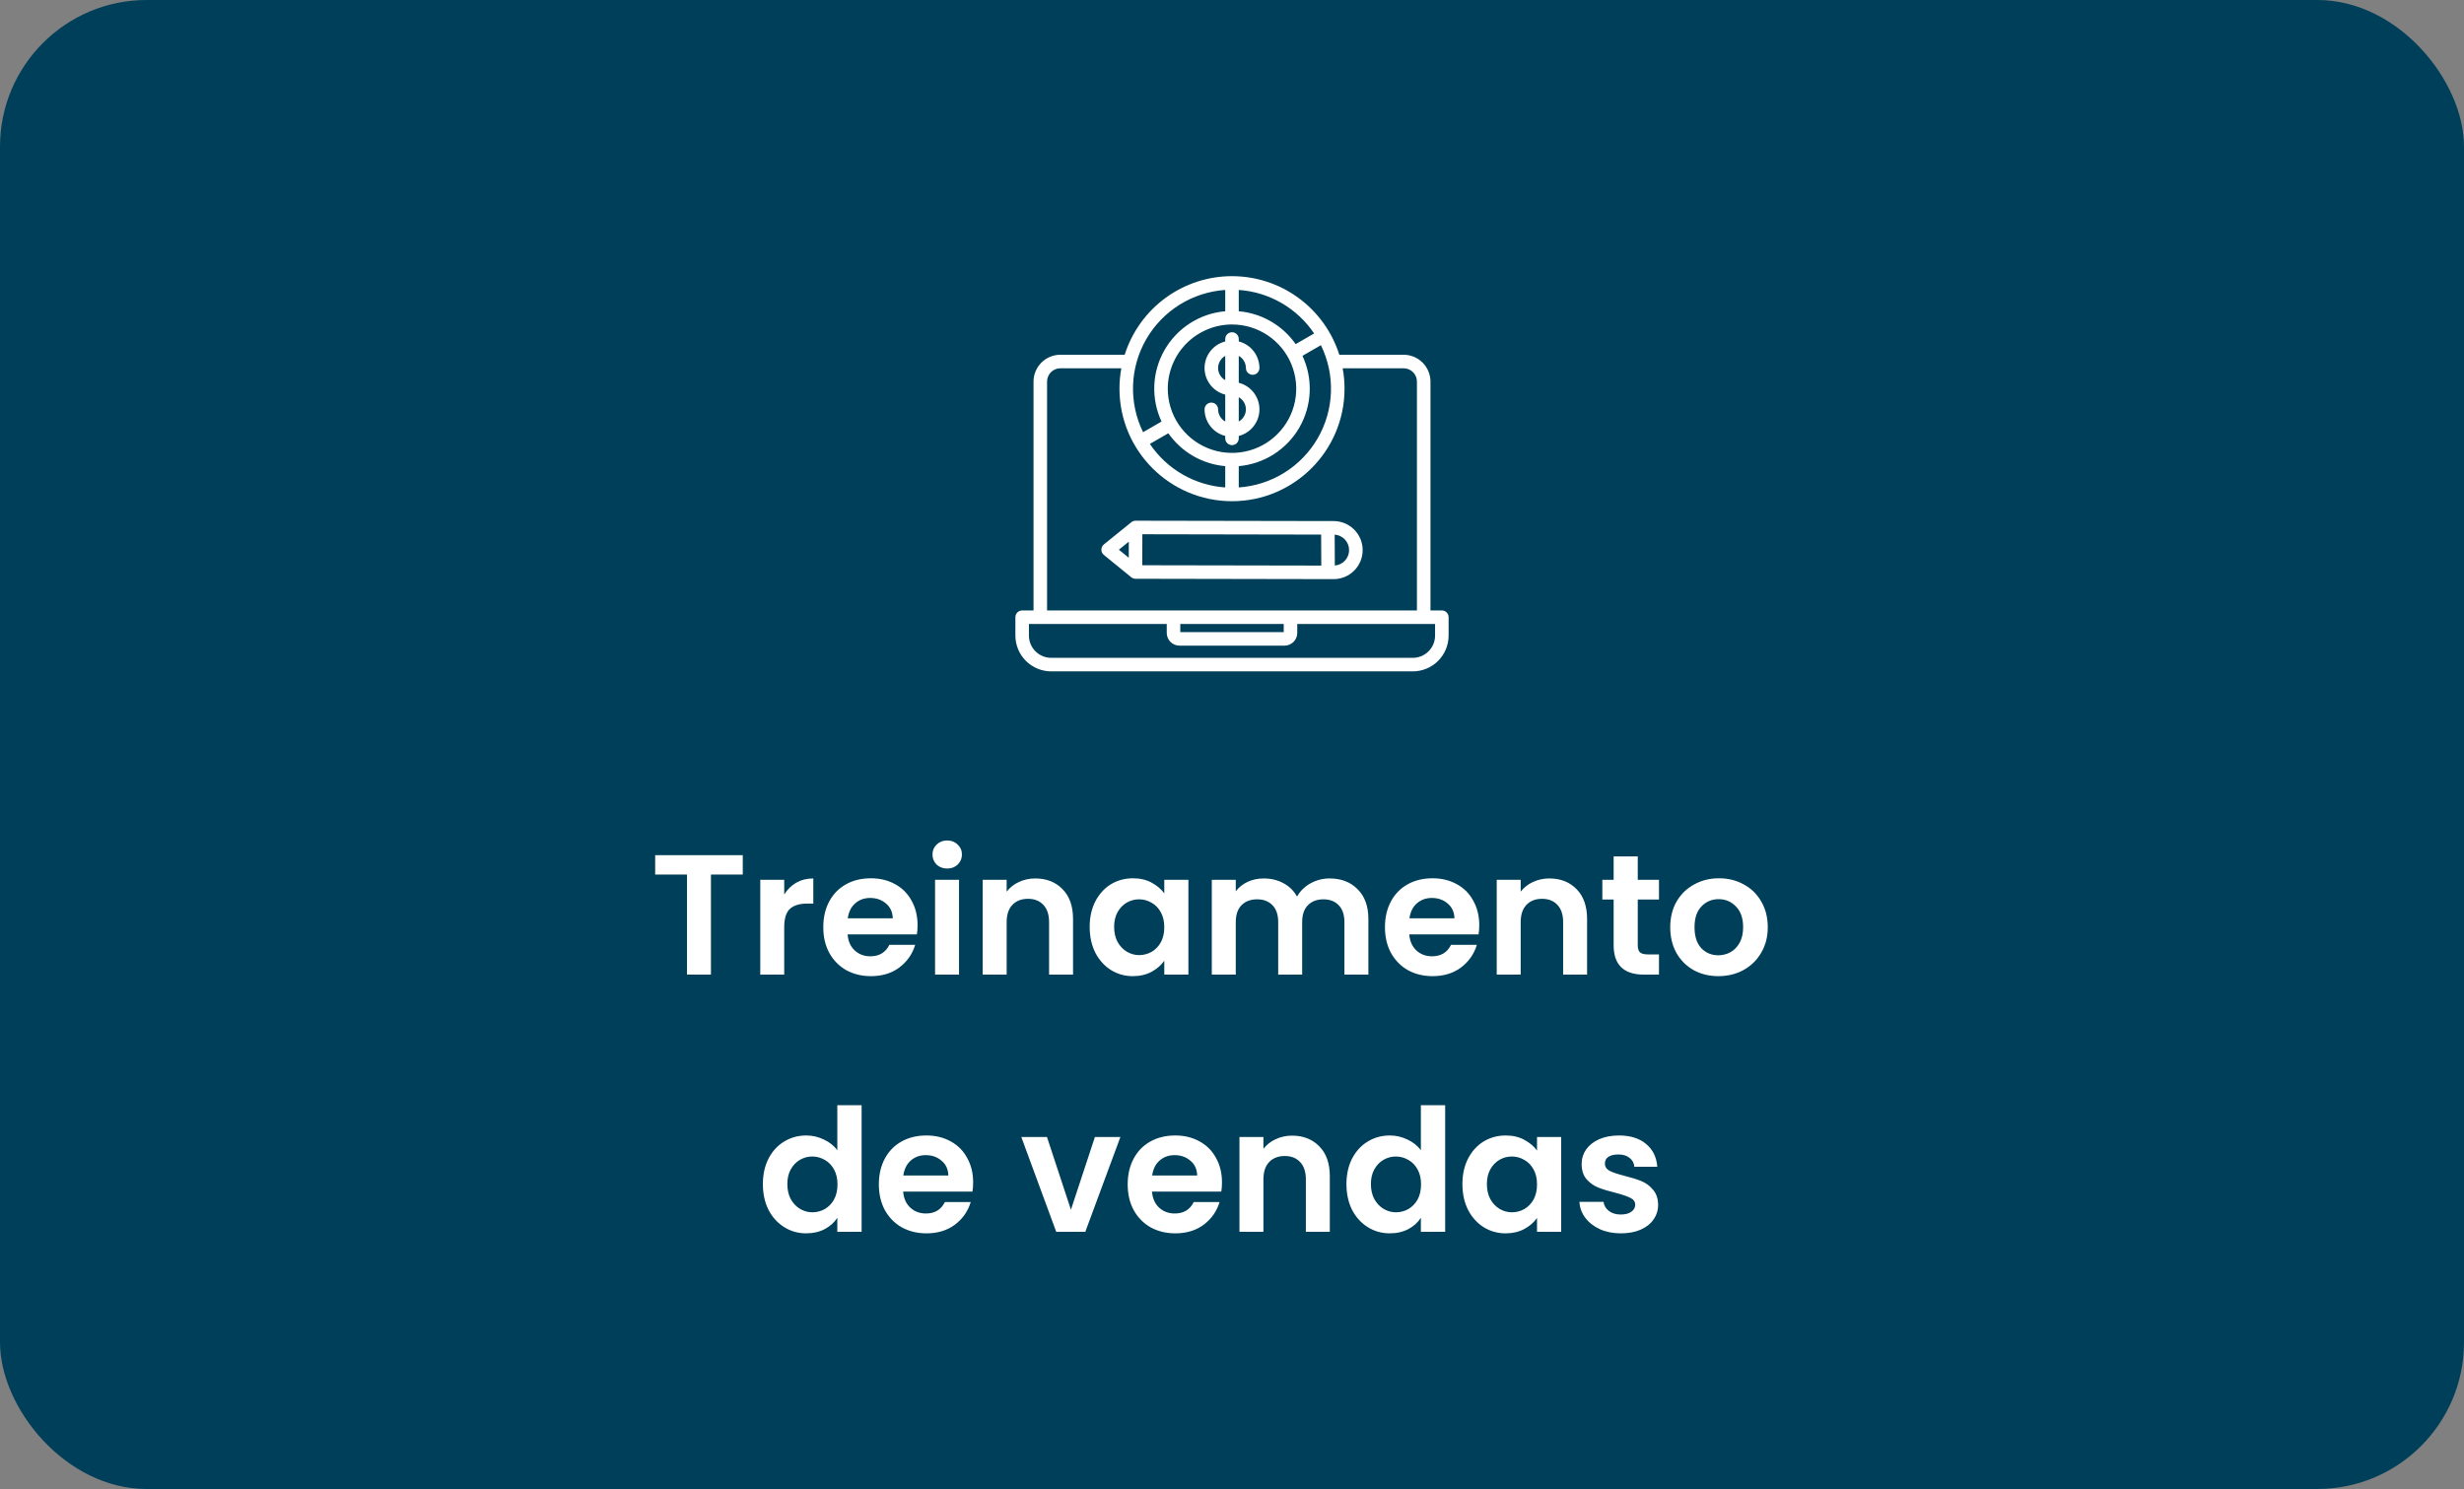
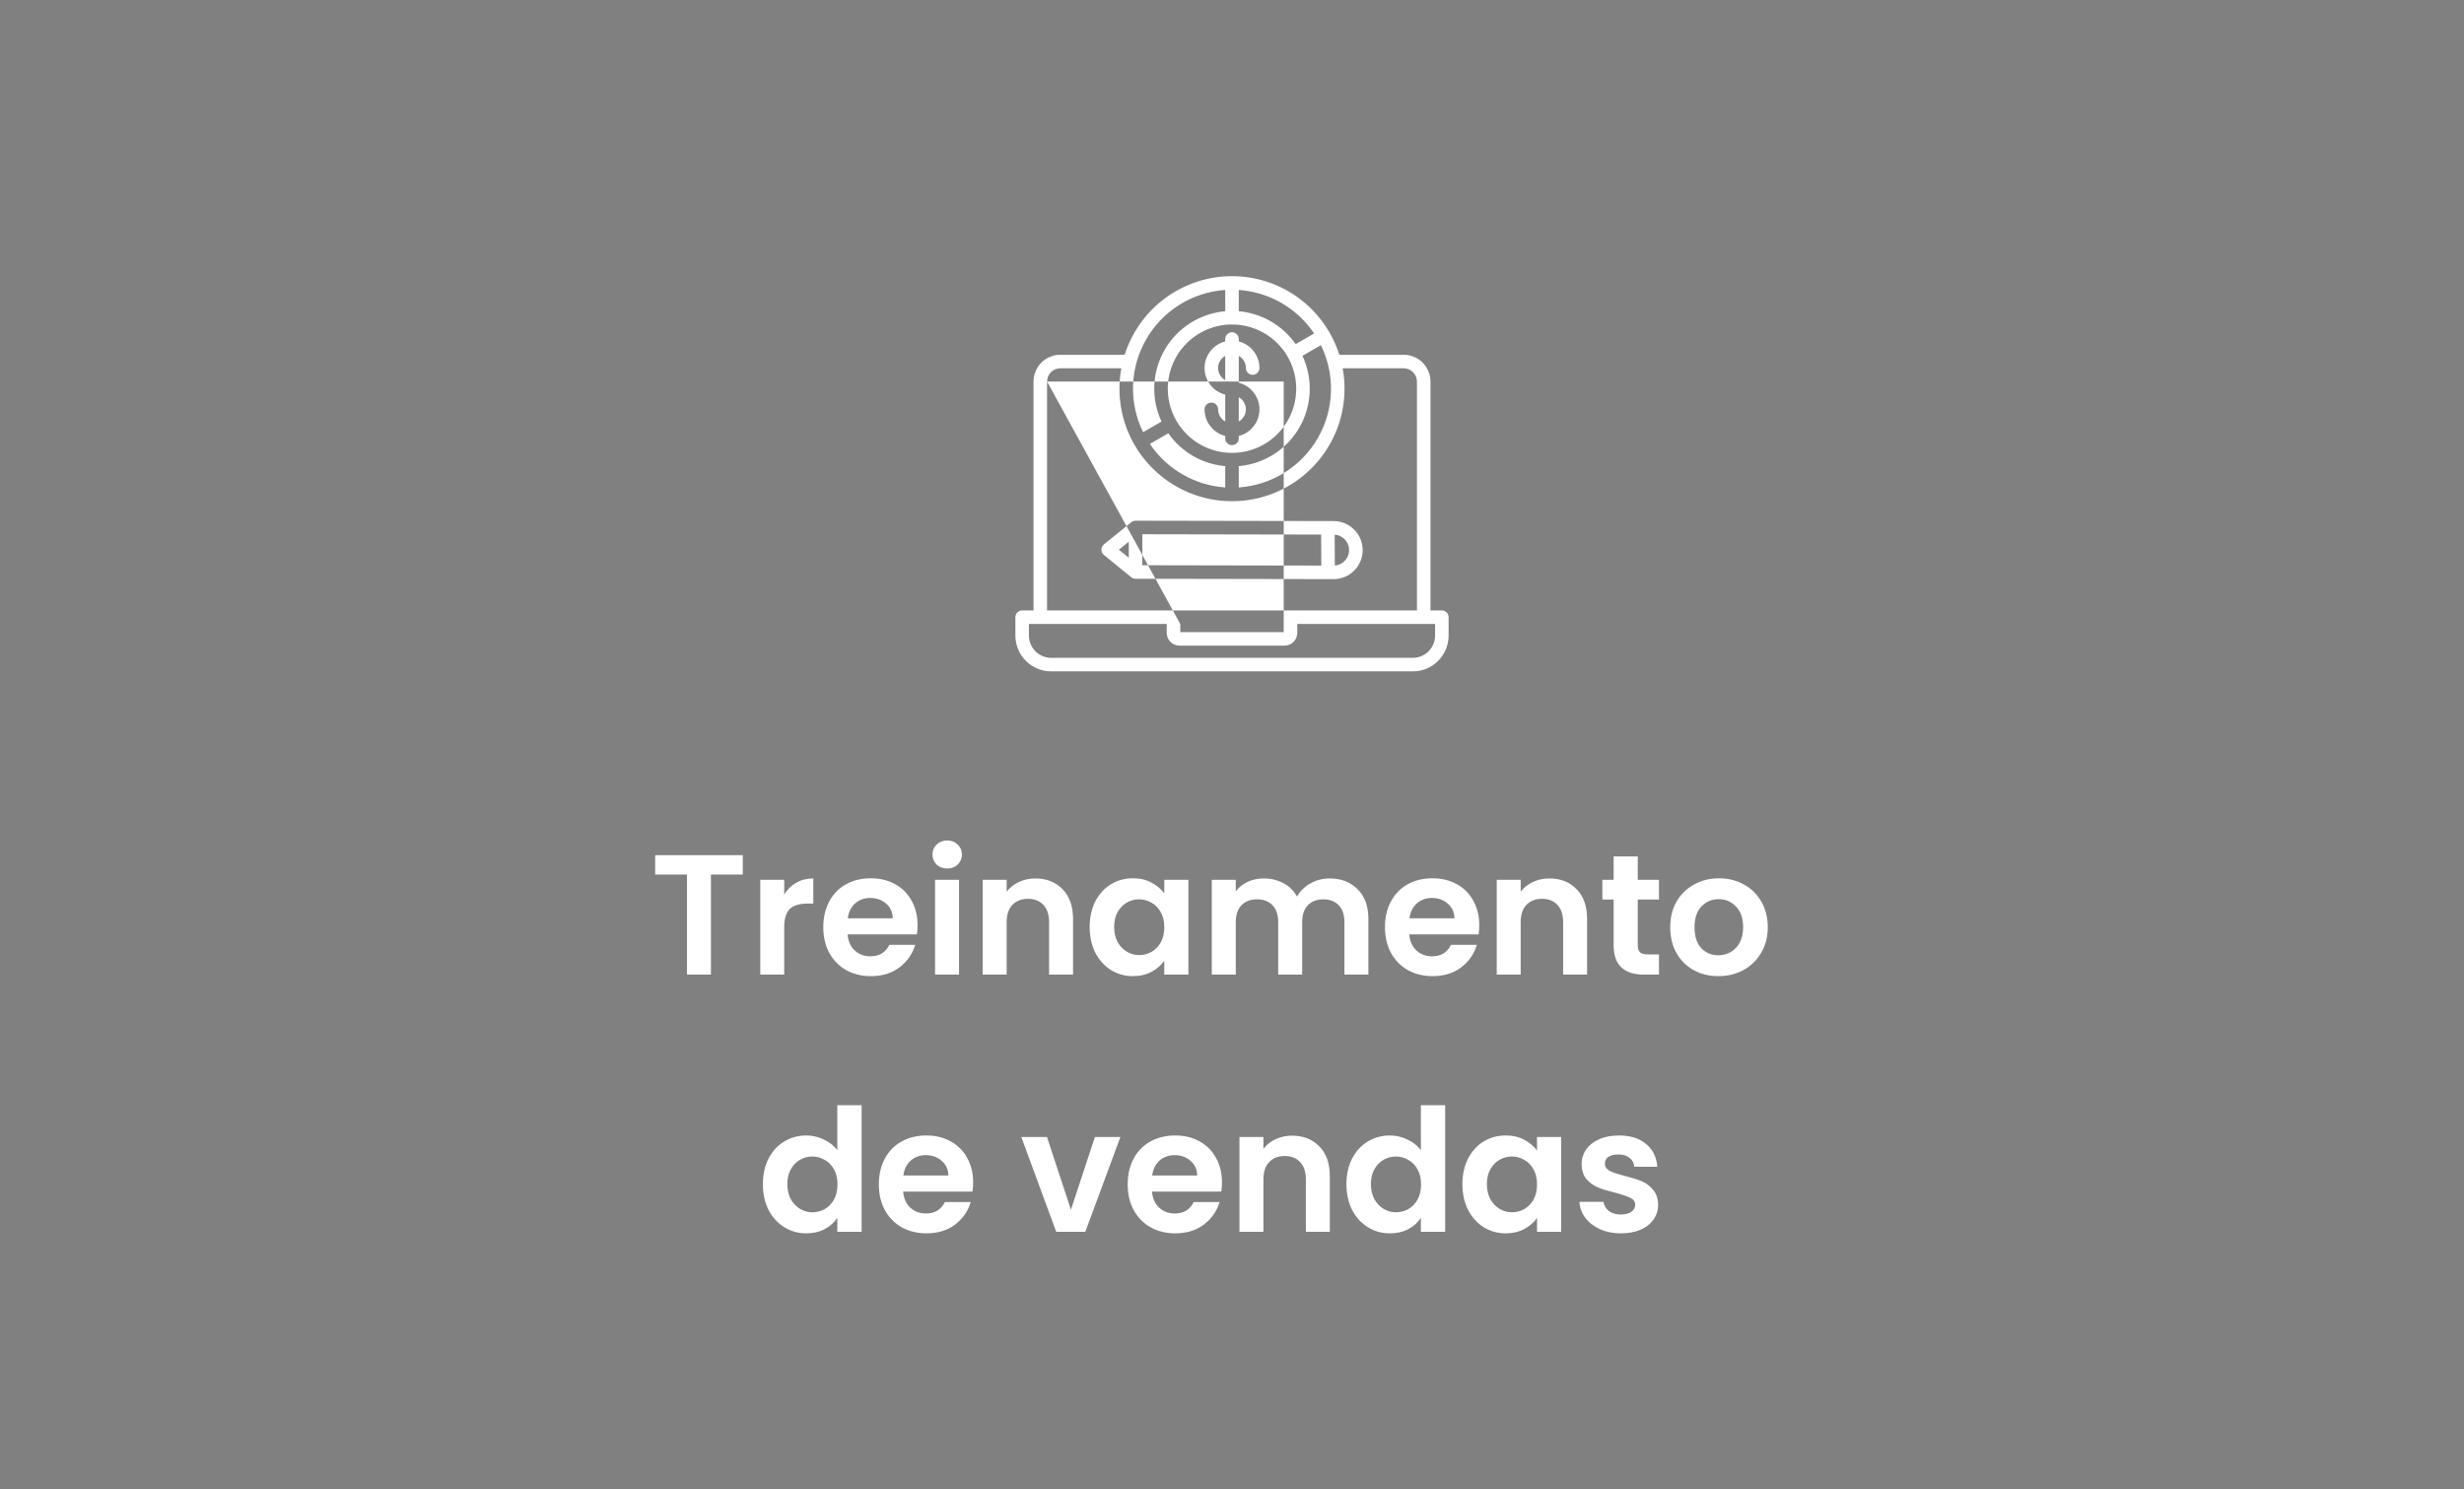
<svg xmlns="http://www.w3.org/2000/svg" width="182" height="110" viewBox="0 0 182 110" fill="none">
  <rect x="0" y="0" width="182" height="110" fill="#808080" stroke="none" />
-   <rect width="182" height="110" rx="10.834" fill="#003F59" />
  <path d="M54.864 63.177V64.606H52.513V72H50.744V64.606H48.393V63.177H54.864ZM57.925 66.085C58.153 65.714 58.448 65.423 58.81 65.212C59.181 65.002 59.602 64.896 60.074 64.896V66.754H59.606C59.05 66.754 58.629 66.885 58.342 67.146C58.064 67.407 57.925 67.862 57.925 68.511V72H56.156V64.998H57.925V66.085ZM67.775 68.347C67.775 68.6 67.759 68.827 67.725 69.03H62.606C62.648 69.535 62.825 69.931 63.137 70.218C63.448 70.504 63.832 70.647 64.287 70.647C64.944 70.647 65.412 70.365 65.69 69.801H67.599C67.396 70.475 67.009 71.031 66.436 71.469C65.863 71.899 65.159 72.114 64.325 72.114C63.651 72.114 63.044 71.966 62.505 71.671C61.974 71.368 61.557 70.942 61.253 70.395C60.958 69.847 60.811 69.215 60.811 68.499C60.811 67.774 60.958 67.138 61.253 66.59C61.548 66.042 61.961 65.621 62.492 65.326C63.023 65.031 63.634 64.884 64.325 64.884C64.99 64.884 65.585 65.027 66.107 65.314C66.638 65.6 67.047 66.009 67.333 66.54C67.628 67.062 67.775 67.665 67.775 68.347ZM65.943 67.841C65.934 67.386 65.77 67.024 65.45 66.754C65.129 66.476 64.738 66.337 64.274 66.337C63.836 66.337 63.465 66.472 63.162 66.742C62.867 67.003 62.686 67.37 62.618 67.841H65.943ZM69.965 64.163C69.653 64.163 69.392 64.066 69.181 63.873C68.979 63.67 68.877 63.422 68.877 63.127C68.877 62.832 68.979 62.587 69.181 62.394C69.392 62.191 69.653 62.09 69.965 62.09C70.276 62.09 70.533 62.191 70.736 62.394C70.946 62.587 71.052 62.832 71.052 63.127C71.052 63.422 70.946 63.67 70.736 63.873C70.533 64.066 70.276 64.163 69.965 64.163ZM70.837 64.998V72H69.067V64.998H70.837ZM76.466 64.896C77.3 64.896 77.974 65.162 78.488 65.693C79.002 66.215 79.259 66.948 79.259 67.892V72H77.489V68.132C77.489 67.576 77.35 67.15 77.072 66.856C76.794 66.552 76.415 66.4 75.935 66.4C75.446 66.4 75.058 66.552 74.772 66.856C74.494 67.15 74.355 67.576 74.355 68.132V72H72.585V64.998H74.355V65.87C74.591 65.566 74.89 65.33 75.252 65.162C75.623 64.985 76.027 64.896 76.466 64.896ZM80.487 68.473C80.487 67.766 80.626 67.138 80.904 66.59C81.19 66.042 81.574 65.621 82.054 65.326C82.543 65.031 83.086 64.884 83.685 64.884C84.207 64.884 84.662 64.989 85.05 65.2C85.446 65.41 85.762 65.676 85.998 65.996V64.998H87.78V72H85.998V70.976C85.77 71.305 85.454 71.579 85.05 71.798C84.654 72.008 84.195 72.114 83.672 72.114C83.082 72.114 82.543 71.962 82.054 71.659C81.574 71.355 81.19 70.93 80.904 70.382C80.626 69.826 80.487 69.19 80.487 68.473ZM85.998 68.499C85.998 68.069 85.913 67.702 85.745 67.399C85.576 67.087 85.349 66.851 85.062 66.691C84.776 66.523 84.468 66.438 84.14 66.438C83.811 66.438 83.508 66.519 83.23 66.679C82.951 66.839 82.724 67.075 82.547 67.386C82.379 67.69 82.294 68.052 82.294 68.473C82.294 68.895 82.379 69.266 82.547 69.586C82.724 69.898 82.951 70.138 83.23 70.306C83.516 70.475 83.82 70.559 84.14 70.559C84.468 70.559 84.776 70.479 85.062 70.319C85.349 70.15 85.576 69.914 85.745 69.611C85.913 69.299 85.998 68.928 85.998 68.499ZM98.205 64.896C99.064 64.896 99.755 65.162 100.278 65.693C100.808 66.215 101.074 66.948 101.074 67.892V72H99.304V68.132C99.304 67.584 99.165 67.167 98.887 66.881C98.609 66.586 98.23 66.438 97.75 66.438C97.269 66.438 96.886 66.586 96.599 66.881C96.321 67.167 96.182 67.584 96.182 68.132V72H94.413V68.132C94.413 67.584 94.274 67.167 93.996 66.881C93.717 66.586 93.338 66.438 92.858 66.438C92.369 66.438 91.982 66.586 91.695 66.881C91.417 67.167 91.278 67.584 91.278 68.132V72H89.508V64.998H91.278V65.844C91.505 65.549 91.796 65.318 92.15 65.149C92.512 64.981 92.909 64.896 93.338 64.896C93.886 64.896 94.375 65.014 94.805 65.25C95.234 65.478 95.567 65.806 95.803 66.236C96.031 65.832 96.359 65.507 96.789 65.263C97.227 65.019 97.699 64.896 98.205 64.896ZM109.263 68.347C109.263 68.6 109.246 68.827 109.212 69.03H104.093C104.135 69.535 104.312 69.931 104.624 70.218C104.936 70.504 105.319 70.647 105.774 70.647C106.431 70.647 106.899 70.365 107.177 69.801H109.086C108.884 70.475 108.496 71.031 107.923 71.469C107.35 71.899 106.646 72.114 105.812 72.114C105.138 72.114 104.531 71.966 103.992 71.671C103.461 71.368 103.044 70.942 102.741 70.395C102.446 69.847 102.298 69.215 102.298 68.499C102.298 67.774 102.446 67.138 102.741 66.59C103.035 66.042 103.448 65.621 103.979 65.326C104.51 65.031 105.121 64.884 105.812 64.884C106.478 64.884 107.072 65.027 107.594 65.314C108.125 65.6 108.534 66.009 108.82 66.54C109.115 67.062 109.263 67.665 109.263 68.347ZM107.43 67.841C107.422 67.386 107.257 67.024 106.937 66.754C106.617 66.476 106.225 66.337 105.761 66.337C105.323 66.337 104.953 66.472 104.649 66.742C104.354 67.003 104.173 67.37 104.106 67.841H107.43ZM114.435 64.896C115.269 64.896 115.943 65.162 116.457 65.693C116.971 66.215 117.228 66.948 117.228 67.892V72H115.459V68.132C115.459 67.576 115.32 67.15 115.042 66.856C114.763 66.552 114.384 66.4 113.904 66.4C113.415 66.4 113.028 66.552 112.741 66.856C112.463 67.15 112.324 67.576 112.324 68.132V72H110.554V64.998H112.324V65.87C112.56 65.566 112.859 65.33 113.221 65.162C113.592 64.985 113.997 64.896 114.435 64.896ZM120.971 66.451V69.839C120.971 70.075 121.026 70.247 121.136 70.357C121.254 70.458 121.448 70.508 121.717 70.508H122.539V72H121.426C119.935 72 119.189 71.275 119.189 69.826V66.451H118.355V64.998H119.189V63.266H120.971V64.998H122.539V66.451H120.971ZM126.921 72.114C126.247 72.114 125.64 71.966 125.101 71.671C124.562 71.368 124.136 70.942 123.824 70.395C123.521 69.847 123.369 69.215 123.369 68.499C123.369 67.782 123.525 67.15 123.837 66.603C124.157 66.055 124.591 65.634 125.139 65.339C125.686 65.035 126.297 64.884 126.972 64.884C127.646 64.884 128.257 65.035 128.804 65.339C129.352 65.634 129.782 66.055 130.094 66.603C130.414 67.15 130.574 67.782 130.574 68.499C130.574 69.215 130.41 69.847 130.081 70.395C129.761 70.942 129.323 71.368 128.766 71.671C128.219 71.966 127.604 72.114 126.921 72.114ZM126.921 70.572C127.241 70.572 127.54 70.496 127.818 70.344C128.105 70.184 128.332 69.948 128.501 69.636C128.67 69.325 128.754 68.945 128.754 68.499C128.754 67.833 128.577 67.323 128.223 66.969C127.877 66.607 127.452 66.426 126.946 66.426C126.441 66.426 126.015 66.607 125.67 66.969C125.333 67.323 125.164 67.833 125.164 68.499C125.164 69.164 125.328 69.678 125.657 70.041C125.994 70.395 126.415 70.572 126.921 70.572ZM56.349 87.473C56.349 86.766 56.488 86.138 56.766 85.59C57.052 85.042 57.44 84.621 57.929 84.326C58.417 84.031 58.961 83.884 59.559 83.884C60.014 83.884 60.448 83.985 60.861 84.187C61.274 84.381 61.603 84.642 61.847 84.971V81.646H63.642V91H61.847V89.963C61.628 90.309 61.32 90.587 60.924 90.798C60.528 91.008 60.069 91.114 59.547 91.114C58.957 91.114 58.417 90.962 57.929 90.659C57.44 90.355 57.052 89.93 56.766 89.382C56.488 88.826 56.349 88.19 56.349 87.473ZM61.86 87.499C61.86 87.069 61.775 86.702 61.607 86.399C61.438 86.087 61.211 85.851 60.924 85.691C60.638 85.523 60.33 85.438 60.002 85.438C59.673 85.438 59.37 85.519 59.092 85.679C58.813 85.839 58.586 86.075 58.409 86.386C58.24 86.69 58.156 87.052 58.156 87.473C58.156 87.895 58.24 88.266 58.409 88.586C58.586 88.898 58.813 89.138 59.092 89.306C59.378 89.475 59.681 89.559 60.002 89.559C60.33 89.559 60.638 89.479 60.924 89.319C61.211 89.15 61.438 88.914 61.607 88.611C61.775 88.299 61.86 87.928 61.86 87.499ZM71.88 87.347C71.88 87.6 71.863 87.827 71.829 88.03H66.71C66.752 88.535 66.929 88.931 67.241 89.218C67.553 89.504 67.936 89.647 68.391 89.647C69.048 89.647 69.516 89.365 69.794 88.801H71.703C71.501 89.475 71.113 90.031 70.54 90.469C69.967 90.899 69.263 91.114 68.429 91.114C67.755 91.114 67.148 90.966 66.609 90.671C66.078 90.368 65.661 89.942 65.358 89.395C65.063 88.847 64.915 88.215 64.915 87.499C64.915 86.774 65.063 86.138 65.358 85.59C65.653 85.042 66.065 84.621 66.596 84.326C67.127 84.031 67.738 83.884 68.429 83.884C69.095 83.884 69.689 84.027 70.211 84.314C70.742 84.6 71.151 85.009 71.437 85.54C71.732 86.062 71.88 86.665 71.88 87.347ZM70.047 86.841C70.038 86.386 69.874 86.024 69.554 85.754C69.234 85.476 68.842 85.337 68.379 85.337C67.94 85.337 67.57 85.472 67.266 85.742C66.971 86.003 66.79 86.37 66.723 86.841H70.047ZM79.103 89.369L80.873 83.998H82.756L80.165 91H78.016L75.438 83.998H77.334L79.103 89.369ZM90.26 87.347C90.26 87.6 90.243 87.827 90.209 88.03H85.09C85.132 88.535 85.309 88.931 85.621 89.218C85.933 89.504 86.316 89.647 86.771 89.647C87.428 89.647 87.896 89.365 88.174 88.801H90.083C89.88 89.475 89.493 90.031 88.92 90.469C88.347 90.899 87.643 91.114 86.809 91.114C86.135 91.114 85.528 90.966 84.989 90.671C84.458 90.368 84.041 89.942 83.737 89.395C83.442 88.847 83.295 88.215 83.295 87.499C83.295 86.774 83.442 86.138 83.737 85.59C84.032 85.042 84.445 84.621 84.976 84.326C85.507 84.031 86.118 83.884 86.809 83.884C87.475 83.884 88.069 84.027 88.591 84.314C89.122 84.6 89.531 85.009 89.817 85.54C90.112 86.062 90.26 86.665 90.26 87.347ZM88.427 86.841C88.418 86.386 88.254 86.024 87.934 85.754C87.614 85.476 87.222 85.337 86.758 85.337C86.32 85.337 85.949 85.472 85.646 85.742C85.351 86.003 85.17 86.37 85.103 86.841H88.427ZM95.432 83.896C96.266 83.896 96.94 84.162 97.454 84.693C97.968 85.215 98.225 85.948 98.225 86.892V91H96.456V87.132C96.456 86.576 96.317 86.15 96.038 85.856C95.76 85.552 95.381 85.4 94.901 85.4C94.412 85.4 94.024 85.552 93.738 85.856C93.46 86.15 93.321 86.576 93.321 87.132V91H91.551V83.998H93.321V84.87C93.557 84.566 93.856 84.33 94.218 84.162C94.589 83.985 94.993 83.896 95.432 83.896ZM99.453 87.473C99.453 86.766 99.592 86.138 99.87 85.59C100.157 85.042 100.544 84.621 101.033 84.326C101.522 84.031 102.065 83.884 102.663 83.884C103.118 83.884 103.552 83.985 103.965 84.187C104.378 84.381 104.707 84.642 104.951 84.971V81.646H106.746V91H104.951V89.963C104.732 90.309 104.425 90.587 104.029 90.798C103.633 91.008 103.173 91.114 102.651 91.114C102.061 91.114 101.522 90.962 101.033 90.659C100.544 90.355 100.157 89.93 99.87 89.382C99.592 88.826 99.453 88.19 99.453 87.473ZM104.964 87.499C104.964 87.069 104.88 86.702 104.711 86.399C104.543 86.087 104.315 85.851 104.029 85.691C103.742 85.523 103.434 85.438 103.106 85.438C102.777 85.438 102.474 85.519 102.196 85.679C101.918 85.839 101.69 86.075 101.513 86.386C101.345 86.69 101.26 87.052 101.26 87.473C101.26 87.895 101.345 88.266 101.513 88.586C101.69 88.898 101.918 89.138 102.196 89.306C102.482 89.475 102.786 89.559 103.106 89.559C103.434 89.559 103.742 89.479 104.029 89.319C104.315 89.15 104.543 88.914 104.711 88.611C104.88 88.299 104.964 87.928 104.964 87.499ZM108.019 87.473C108.019 86.766 108.158 86.138 108.437 85.59C108.723 85.042 109.106 84.621 109.587 84.326C110.076 84.031 110.619 83.884 111.217 83.884C111.74 83.884 112.195 83.989 112.582 84.2C112.979 84.41 113.295 84.676 113.53 84.996V83.998H115.313V91H113.53V89.976C113.303 90.305 112.987 90.579 112.582 90.798C112.186 91.008 111.727 91.114 111.205 91.114C110.615 91.114 110.076 90.962 109.587 90.659C109.106 90.355 108.723 89.93 108.437 89.382C108.158 88.826 108.019 88.19 108.019 87.473ZM113.53 87.499C113.53 87.069 113.446 86.702 113.278 86.399C113.109 86.087 112.882 85.851 112.595 85.691C112.309 85.523 112.001 85.438 111.672 85.438C111.344 85.438 111.04 85.519 110.762 85.679C110.484 85.839 110.257 86.075 110.08 86.386C109.911 86.69 109.827 87.052 109.827 87.473C109.827 87.895 109.911 88.266 110.08 88.586C110.257 88.898 110.484 89.138 110.762 89.306C111.049 89.475 111.352 89.559 111.672 89.559C112.001 89.559 112.309 89.479 112.595 89.319C112.882 89.15 113.109 88.914 113.278 88.611C113.446 88.299 113.53 87.928 113.53 87.499ZM119.721 91.114C119.148 91.114 118.634 91.013 118.179 90.81C117.724 90.6 117.361 90.317 117.092 89.963C116.83 89.61 116.687 89.218 116.662 88.788H118.444C118.478 89.058 118.608 89.281 118.836 89.458C119.072 89.635 119.363 89.723 119.708 89.723C120.045 89.723 120.306 89.656 120.492 89.521C120.686 89.386 120.782 89.214 120.782 89.003C120.782 88.775 120.664 88.607 120.429 88.497C120.201 88.379 119.834 88.253 119.329 88.118C118.806 87.992 118.377 87.861 118.04 87.726C117.711 87.591 117.424 87.385 117.18 87.107C116.944 86.829 116.826 86.454 116.826 85.982C116.826 85.594 116.936 85.24 117.155 84.92C117.382 84.6 117.703 84.347 118.115 84.162C118.537 83.976 119.03 83.884 119.594 83.884C120.429 83.884 121.094 84.094 121.591 84.516C122.089 84.929 122.362 85.489 122.413 86.197H120.719C120.694 85.919 120.576 85.7 120.365 85.54C120.163 85.371 119.889 85.287 119.544 85.287C119.224 85.287 118.975 85.346 118.798 85.464C118.629 85.582 118.545 85.746 118.545 85.957C118.545 86.193 118.663 86.374 118.899 86.5C119.135 86.618 119.502 86.74 119.999 86.867C120.504 86.993 120.921 87.124 121.25 87.259C121.579 87.393 121.861 87.604 122.097 87.891C122.341 88.169 122.468 88.539 122.476 89.003C122.476 89.407 122.362 89.77 122.135 90.09C121.916 90.41 121.596 90.663 121.174 90.848C120.761 91.025 120.277 91.114 119.721 91.114Z" fill="white" />
-   <path d="M77.644 49.598H104.355C105.057 49.597 105.729 49.318 106.225 48.822C106.72 48.327 106.999 47.655 107 46.953V45.597C107 45.465 106.947 45.337 106.854 45.244C106.76 45.15 106.633 45.097 106.5 45.097H105.66V28.19C105.659 27.664 105.45 27.16 105.079 26.789C104.707 26.417 104.203 26.208 103.677 26.207H98.926C98.393 24.523 97.337 23.053 95.912 22.009C94.487 20.965 92.766 20.402 91 20.402C89.234 20.402 87.513 20.965 86.088 22.009C84.663 23.053 83.607 24.523 83.074 26.207H78.323C77.797 26.208 77.293 26.417 76.921 26.789C76.55 27.16 76.341 27.664 76.34 28.19V45.097H75.5C75.367 45.097 75.24 45.15 75.146 45.244C75.053 45.338 75 45.465 75 45.597V46.954C75.001 47.655 75.28 48.327 75.775 48.823C76.271 49.318 76.943 49.597 77.644 49.598ZM91 23.971C91.938 23.971 92.855 24.249 93.635 24.77C94.416 25.292 95.024 26.033 95.383 26.899C95.742 27.766 95.836 28.72 95.653 29.64C95.47 30.561 95.018 31.406 94.354 32.069C93.691 32.733 92.846 33.184 91.925 33.367C91.005 33.55 90.052 33.456 89.185 33.097C88.318 32.738 87.577 32.13 87.056 31.35C86.534 30.57 86.256 29.653 86.256 28.715C86.258 27.457 86.758 26.251 87.647 25.362C88.537 24.473 89.742 23.973 91 23.971ZM90.5 34.437V36.01C89.389 35.933 88.309 35.603 87.345 35.046C86.38 34.489 85.556 33.719 84.934 32.794L86.297 32.008C86.778 32.695 87.403 33.268 88.129 33.688C88.855 34.108 89.665 34.363 90.5 34.437ZM91.5 34.437C92.42 34.356 93.307 34.056 94.086 33.56C94.865 33.063 95.513 32.387 95.975 31.587C96.436 30.787 96.698 29.888 96.738 28.965C96.778 28.043 96.595 27.124 96.205 26.287L97.567 25.501C98.095 26.577 98.349 27.767 98.308 28.965C98.268 30.164 97.933 31.333 97.333 32.372C96.734 33.41 95.888 34.285 94.871 34.919C93.854 35.554 92.696 35.928 91.5 36.01V34.437ZM97.066 24.635L95.703 25.422C95.222 24.735 94.597 24.161 93.871 23.742C93.145 23.322 92.335 23.067 91.5 22.993V21.42C92.611 21.497 93.691 21.826 94.655 22.384C95.62 22.941 96.444 23.711 97.066 24.635ZM90.5 21.42V22.993C89.58 23.073 88.693 23.374 87.914 23.87C87.135 24.366 86.487 25.043 86.025 25.843C85.564 26.642 85.302 27.542 85.262 28.464C85.222 29.387 85.405 30.306 85.795 31.142L84.433 31.929C83.905 30.852 83.651 29.663 83.692 28.464C83.732 27.266 84.067 26.096 84.667 25.058C85.266 24.02 86.112 23.145 87.129 22.51C88.146 21.876 89.304 21.501 90.5 21.42ZM77.34 28.19C77.341 27.929 77.444 27.68 77.628 27.495C77.812 27.311 78.062 27.208 78.323 27.207H82.825C82.734 27.705 82.687 28.209 82.688 28.715C82.688 33.298 86.416 37.027 91 37.027C95.584 37.027 99.312 33.298 99.312 28.715C99.313 28.209 99.266 27.705 99.175 27.207H103.677C103.938 27.208 104.188 27.311 104.372 27.495C104.556 27.68 104.659 27.929 104.66 28.19V45.097H77.34V28.19ZM87.18 46.097H94.82V46.698H87.18V46.097ZM76 46.097H86.18V46.756C86.18 47.006 86.279 47.245 86.456 47.422C86.632 47.598 86.871 47.698 87.121 47.698H94.879C95.129 47.698 95.368 47.598 95.544 47.422C95.721 47.245 95.82 47.006 95.82 46.756V46.097H106V46.954C106 47.39 105.826 47.808 105.518 48.116C105.209 48.424 104.791 48.598 104.355 48.598H77.644C77.209 48.598 76.79 48.424 76.482 48.116C76.174 47.807 76 47.389 76 46.953V46.097ZM89.973 30.242C89.973 30.109 89.921 29.982 89.827 29.888C89.733 29.794 89.606 29.742 89.473 29.742C89.341 29.742 89.213 29.794 89.12 29.888C89.026 29.982 88.973 30.109 88.973 30.242C88.974 30.692 89.124 31.129 89.4 31.485C89.677 31.841 90.064 32.094 90.5 32.206V32.385C90.5 32.517 90.553 32.645 90.646 32.738C90.74 32.832 90.867 32.885 91 32.885C91.133 32.885 91.26 32.832 91.354 32.738C91.447 32.645 91.5 32.517 91.5 32.385V32.206C91.937 32.095 92.324 31.841 92.6 31.485C92.877 31.13 93.027 30.692 93.027 30.242C93.027 29.791 92.877 29.353 92.6 28.998C92.324 28.642 91.937 28.389 91.5 28.277V26.292C91.66 26.381 91.793 26.511 91.885 26.669C91.978 26.826 92.027 27.005 92.027 27.188C92.027 27.321 92.079 27.448 92.173 27.542C92.267 27.635 92.394 27.688 92.527 27.688C92.659 27.688 92.787 27.635 92.88 27.542C92.974 27.448 93.027 27.321 93.027 27.188C93.026 26.738 92.876 26.3 92.6 25.945C92.323 25.589 91.936 25.335 91.5 25.224V25.045C91.5 24.912 91.447 24.785 91.354 24.691C91.26 24.598 91.133 24.545 91 24.545C90.867 24.545 90.74 24.598 90.646 24.691C90.553 24.785 90.5 24.912 90.5 25.045V25.224C90.063 25.335 89.676 25.588 89.4 25.944C89.123 26.3 88.973 26.738 88.973 27.188C88.973 27.639 89.123 28.076 89.4 28.432C89.676 28.788 90.063 29.041 90.5 29.152V31.138C90.34 31.049 90.207 30.919 90.115 30.761C90.022 30.604 89.973 30.424 89.973 30.242ZM92.027 30.242C92.027 30.424 91.978 30.604 91.885 30.761C91.793 30.919 91.66 31.049 91.5 31.138V29.346C91.66 29.435 91.793 29.565 91.885 29.722C91.978 29.88 92.027 30.059 92.027 30.242ZM89.973 27.188C89.973 27.005 90.022 26.826 90.115 26.669C90.207 26.511 90.34 26.381 90.5 26.292V28.084C90.34 27.995 90.207 27.865 90.115 27.708C90.022 27.55 89.973 27.371 89.973 27.188ZM98.509 38.494L83.88 38.468H83.879C83.764 38.468 83.653 38.507 83.564 38.579L81.536 40.22C81.478 40.267 81.432 40.326 81.4 40.393C81.368 40.46 81.351 40.533 81.351 40.608C81.35 40.682 81.367 40.755 81.399 40.823C81.431 40.89 81.477 40.949 81.535 40.996L83.557 42.644C83.646 42.717 83.757 42.757 83.872 42.757L98.501 42.784H98.505C99.074 42.784 99.619 42.559 100.022 42.157C100.424 41.755 100.651 41.21 100.651 40.641C100.652 40.072 100.426 39.526 100.025 39.124C99.623 38.721 99.077 38.495 98.509 38.494ZM84.378 39.468L97.584 39.493L97.596 41.782L84.374 41.758L84.378 39.468ZM83.377 40.017L83.375 41.206L82.644 40.61L83.377 40.017ZM98.596 41.779L98.584 39.498C98.872 39.518 99.142 39.646 99.339 39.856C99.537 40.067 99.648 40.344 99.649 40.633C99.651 40.922 99.543 41.2 99.348 41.413C99.153 41.625 98.884 41.756 98.596 41.779Z" fill="white" />
+   <path d="M77.644 49.598H104.355C105.057 49.597 105.729 49.318 106.225 48.822C106.72 48.327 106.999 47.655 107 46.953V45.597C107 45.465 106.947 45.337 106.854 45.244C106.76 45.15 106.633 45.097 106.5 45.097H105.66V28.19C105.659 27.664 105.45 27.16 105.079 26.789C104.707 26.417 104.203 26.208 103.677 26.207H98.926C98.393 24.523 97.337 23.053 95.912 22.009C94.487 20.965 92.766 20.402 91 20.402C89.234 20.402 87.513 20.965 86.088 22.009C84.663 23.053 83.607 24.523 83.074 26.207H78.323C77.797 26.208 77.293 26.417 76.921 26.789C76.55 27.16 76.341 27.664 76.34 28.19V45.097H75.5C75.367 45.097 75.24 45.15 75.146 45.244C75.053 45.338 75 45.465 75 45.597V46.954C75.001 47.655 75.28 48.327 75.775 48.823C76.271 49.318 76.943 49.597 77.644 49.598ZM91 23.971C91.938 23.971 92.855 24.249 93.635 24.77C94.416 25.292 95.024 26.033 95.383 26.899C95.742 27.766 95.836 28.72 95.653 29.64C95.47 30.561 95.018 31.406 94.354 32.069C93.691 32.733 92.846 33.184 91.925 33.367C91.005 33.55 90.052 33.456 89.185 33.097C88.318 32.738 87.577 32.13 87.056 31.35C86.534 30.57 86.256 29.653 86.256 28.715C86.258 27.457 86.758 26.251 87.647 25.362C88.537 24.473 89.742 23.973 91 23.971ZM90.5 34.437V36.01C89.389 35.933 88.309 35.603 87.345 35.046C86.38 34.489 85.556 33.719 84.934 32.794L86.297 32.008C86.778 32.695 87.403 33.268 88.129 33.688C88.855 34.108 89.665 34.363 90.5 34.437ZM91.5 34.437C92.42 34.356 93.307 34.056 94.086 33.56C94.865 33.063 95.513 32.387 95.975 31.587C96.436 30.787 96.698 29.888 96.738 28.965C96.778 28.043 96.595 27.124 96.205 26.287L97.567 25.501C98.095 26.577 98.349 27.767 98.308 28.965C98.268 30.164 97.933 31.333 97.333 32.372C96.734 33.41 95.888 34.285 94.871 34.919C93.854 35.554 92.696 35.928 91.5 36.01V34.437ZM97.066 24.635L95.703 25.422C95.222 24.735 94.597 24.161 93.871 23.742C93.145 23.322 92.335 23.067 91.5 22.993V21.42C92.611 21.497 93.691 21.826 94.655 22.384C95.62 22.941 96.444 23.711 97.066 24.635ZM90.5 21.42V22.993C89.58 23.073 88.693 23.374 87.914 23.87C87.135 24.366 86.487 25.043 86.025 25.843C85.564 26.642 85.302 27.542 85.262 28.464C85.222 29.387 85.405 30.306 85.795 31.142L84.433 31.929C83.905 30.852 83.651 29.663 83.692 28.464C83.732 27.266 84.067 26.096 84.667 25.058C85.266 24.02 86.112 23.145 87.129 22.51C88.146 21.876 89.304 21.501 90.5 21.42ZM77.34 28.19C77.341 27.929 77.444 27.68 77.628 27.495C77.812 27.311 78.062 27.208 78.323 27.207H82.825C82.734 27.705 82.687 28.209 82.688 28.715C82.688 33.298 86.416 37.027 91 37.027C95.584 37.027 99.312 33.298 99.312 28.715C99.313 28.209 99.266 27.705 99.175 27.207H103.677C103.938 27.208 104.188 27.311 104.372 27.495C104.556 27.68 104.659 27.929 104.66 28.19V45.097H77.34V28.19ZH94.82V46.698H87.18V46.097ZM76 46.097H86.18V46.756C86.18 47.006 86.279 47.245 86.456 47.422C86.632 47.598 86.871 47.698 87.121 47.698H94.879C95.129 47.698 95.368 47.598 95.544 47.422C95.721 47.245 95.82 47.006 95.82 46.756V46.097H106V46.954C106 47.39 105.826 47.808 105.518 48.116C105.209 48.424 104.791 48.598 104.355 48.598H77.644C77.209 48.598 76.79 48.424 76.482 48.116C76.174 47.807 76 47.389 76 46.953V46.097ZM89.973 30.242C89.973 30.109 89.921 29.982 89.827 29.888C89.733 29.794 89.606 29.742 89.473 29.742C89.341 29.742 89.213 29.794 89.12 29.888C89.026 29.982 88.973 30.109 88.973 30.242C88.974 30.692 89.124 31.129 89.4 31.485C89.677 31.841 90.064 32.094 90.5 32.206V32.385C90.5 32.517 90.553 32.645 90.646 32.738C90.74 32.832 90.867 32.885 91 32.885C91.133 32.885 91.26 32.832 91.354 32.738C91.447 32.645 91.5 32.517 91.5 32.385V32.206C91.937 32.095 92.324 31.841 92.6 31.485C92.877 31.13 93.027 30.692 93.027 30.242C93.027 29.791 92.877 29.353 92.6 28.998C92.324 28.642 91.937 28.389 91.5 28.277V26.292C91.66 26.381 91.793 26.511 91.885 26.669C91.978 26.826 92.027 27.005 92.027 27.188C92.027 27.321 92.079 27.448 92.173 27.542C92.267 27.635 92.394 27.688 92.527 27.688C92.659 27.688 92.787 27.635 92.88 27.542C92.974 27.448 93.027 27.321 93.027 27.188C93.026 26.738 92.876 26.3 92.6 25.945C92.323 25.589 91.936 25.335 91.5 25.224V25.045C91.5 24.912 91.447 24.785 91.354 24.691C91.26 24.598 91.133 24.545 91 24.545C90.867 24.545 90.74 24.598 90.646 24.691C90.553 24.785 90.5 24.912 90.5 25.045V25.224C90.063 25.335 89.676 25.588 89.4 25.944C89.123 26.3 88.973 26.738 88.973 27.188C88.973 27.639 89.123 28.076 89.4 28.432C89.676 28.788 90.063 29.041 90.5 29.152V31.138C90.34 31.049 90.207 30.919 90.115 30.761C90.022 30.604 89.973 30.424 89.973 30.242ZM92.027 30.242C92.027 30.424 91.978 30.604 91.885 30.761C91.793 30.919 91.66 31.049 91.5 31.138V29.346C91.66 29.435 91.793 29.565 91.885 29.722C91.978 29.88 92.027 30.059 92.027 30.242ZM89.973 27.188C89.973 27.005 90.022 26.826 90.115 26.669C90.207 26.511 90.34 26.381 90.5 26.292V28.084C90.34 27.995 90.207 27.865 90.115 27.708C90.022 27.55 89.973 27.371 89.973 27.188ZM98.509 38.494L83.88 38.468H83.879C83.764 38.468 83.653 38.507 83.564 38.579L81.536 40.22C81.478 40.267 81.432 40.326 81.4 40.393C81.368 40.46 81.351 40.533 81.351 40.608C81.35 40.682 81.367 40.755 81.399 40.823C81.431 40.89 81.477 40.949 81.535 40.996L83.557 42.644C83.646 42.717 83.757 42.757 83.872 42.757L98.501 42.784H98.505C99.074 42.784 99.619 42.559 100.022 42.157C100.424 41.755 100.651 41.21 100.651 40.641C100.652 40.072 100.426 39.526 100.025 39.124C99.623 38.721 99.077 38.495 98.509 38.494ZM84.378 39.468L97.584 39.493L97.596 41.782L84.374 41.758L84.378 39.468ZM83.377 40.017L83.375 41.206L82.644 40.61L83.377 40.017ZM98.596 41.779L98.584 39.498C98.872 39.518 99.142 39.646 99.339 39.856C99.537 40.067 99.648 40.344 99.649 40.633C99.651 40.922 99.543 41.2 99.348 41.413C99.153 41.625 98.884 41.756 98.596 41.779Z" fill="white" />
</svg>